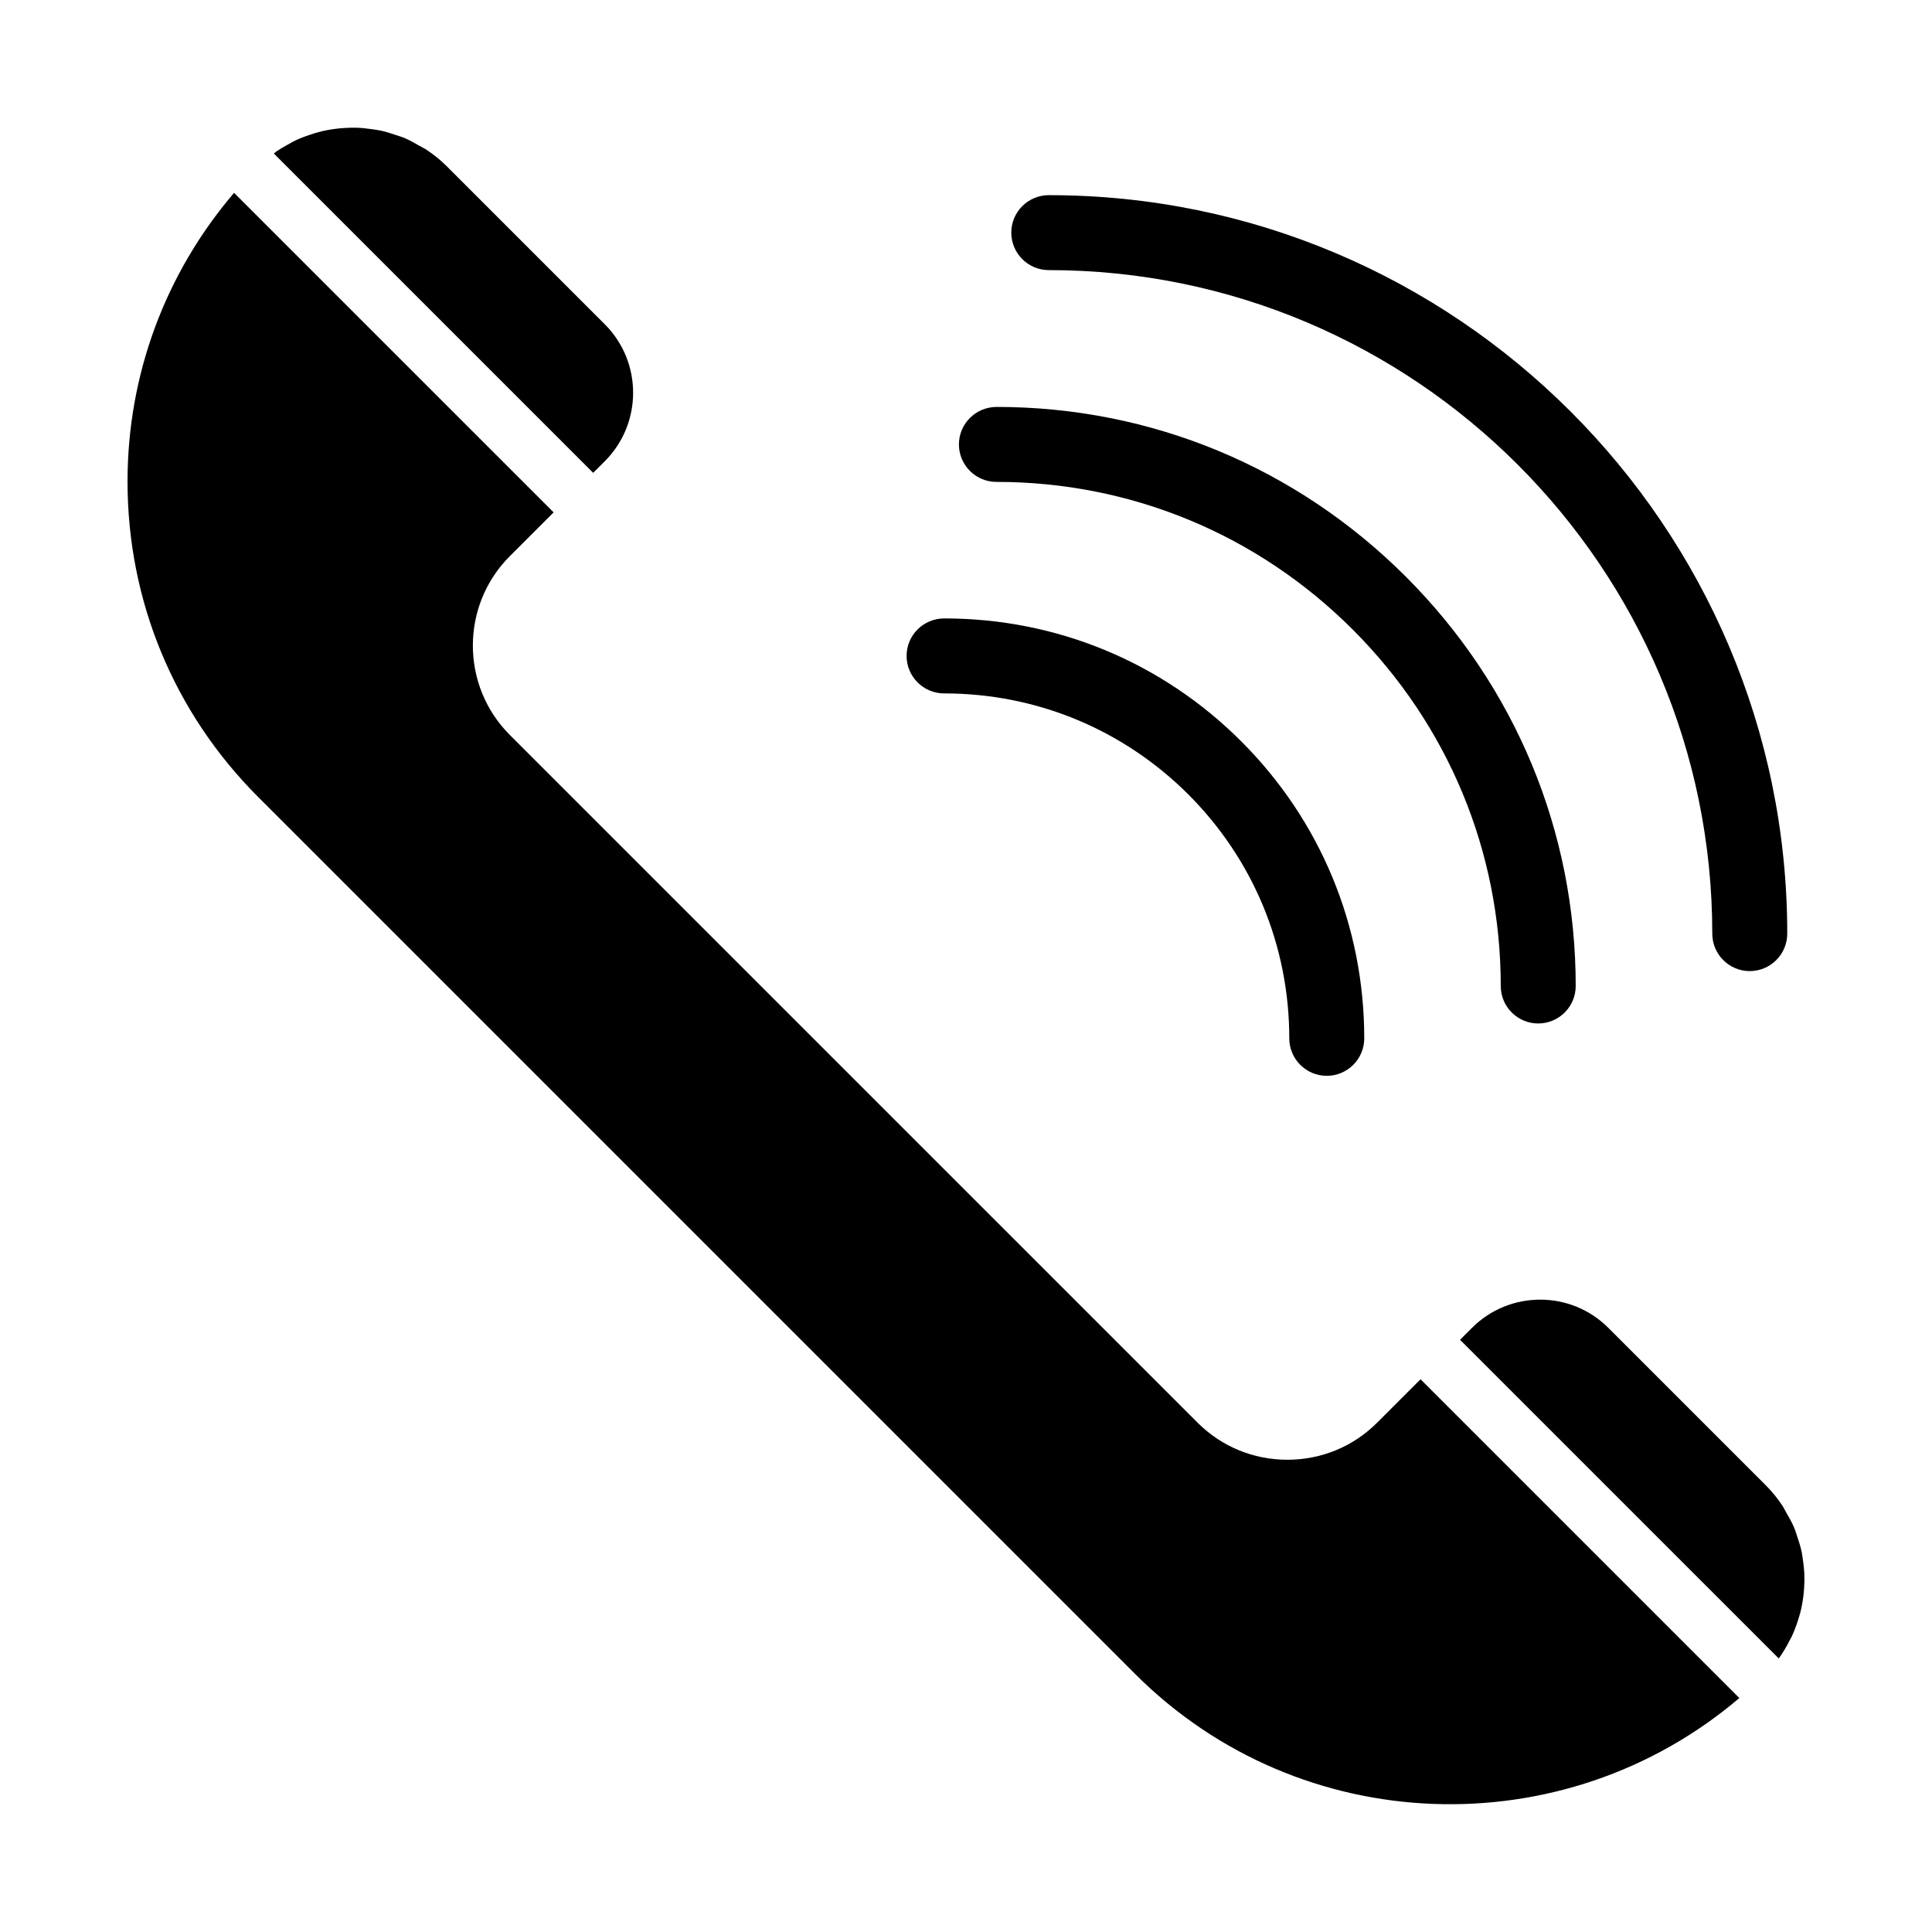
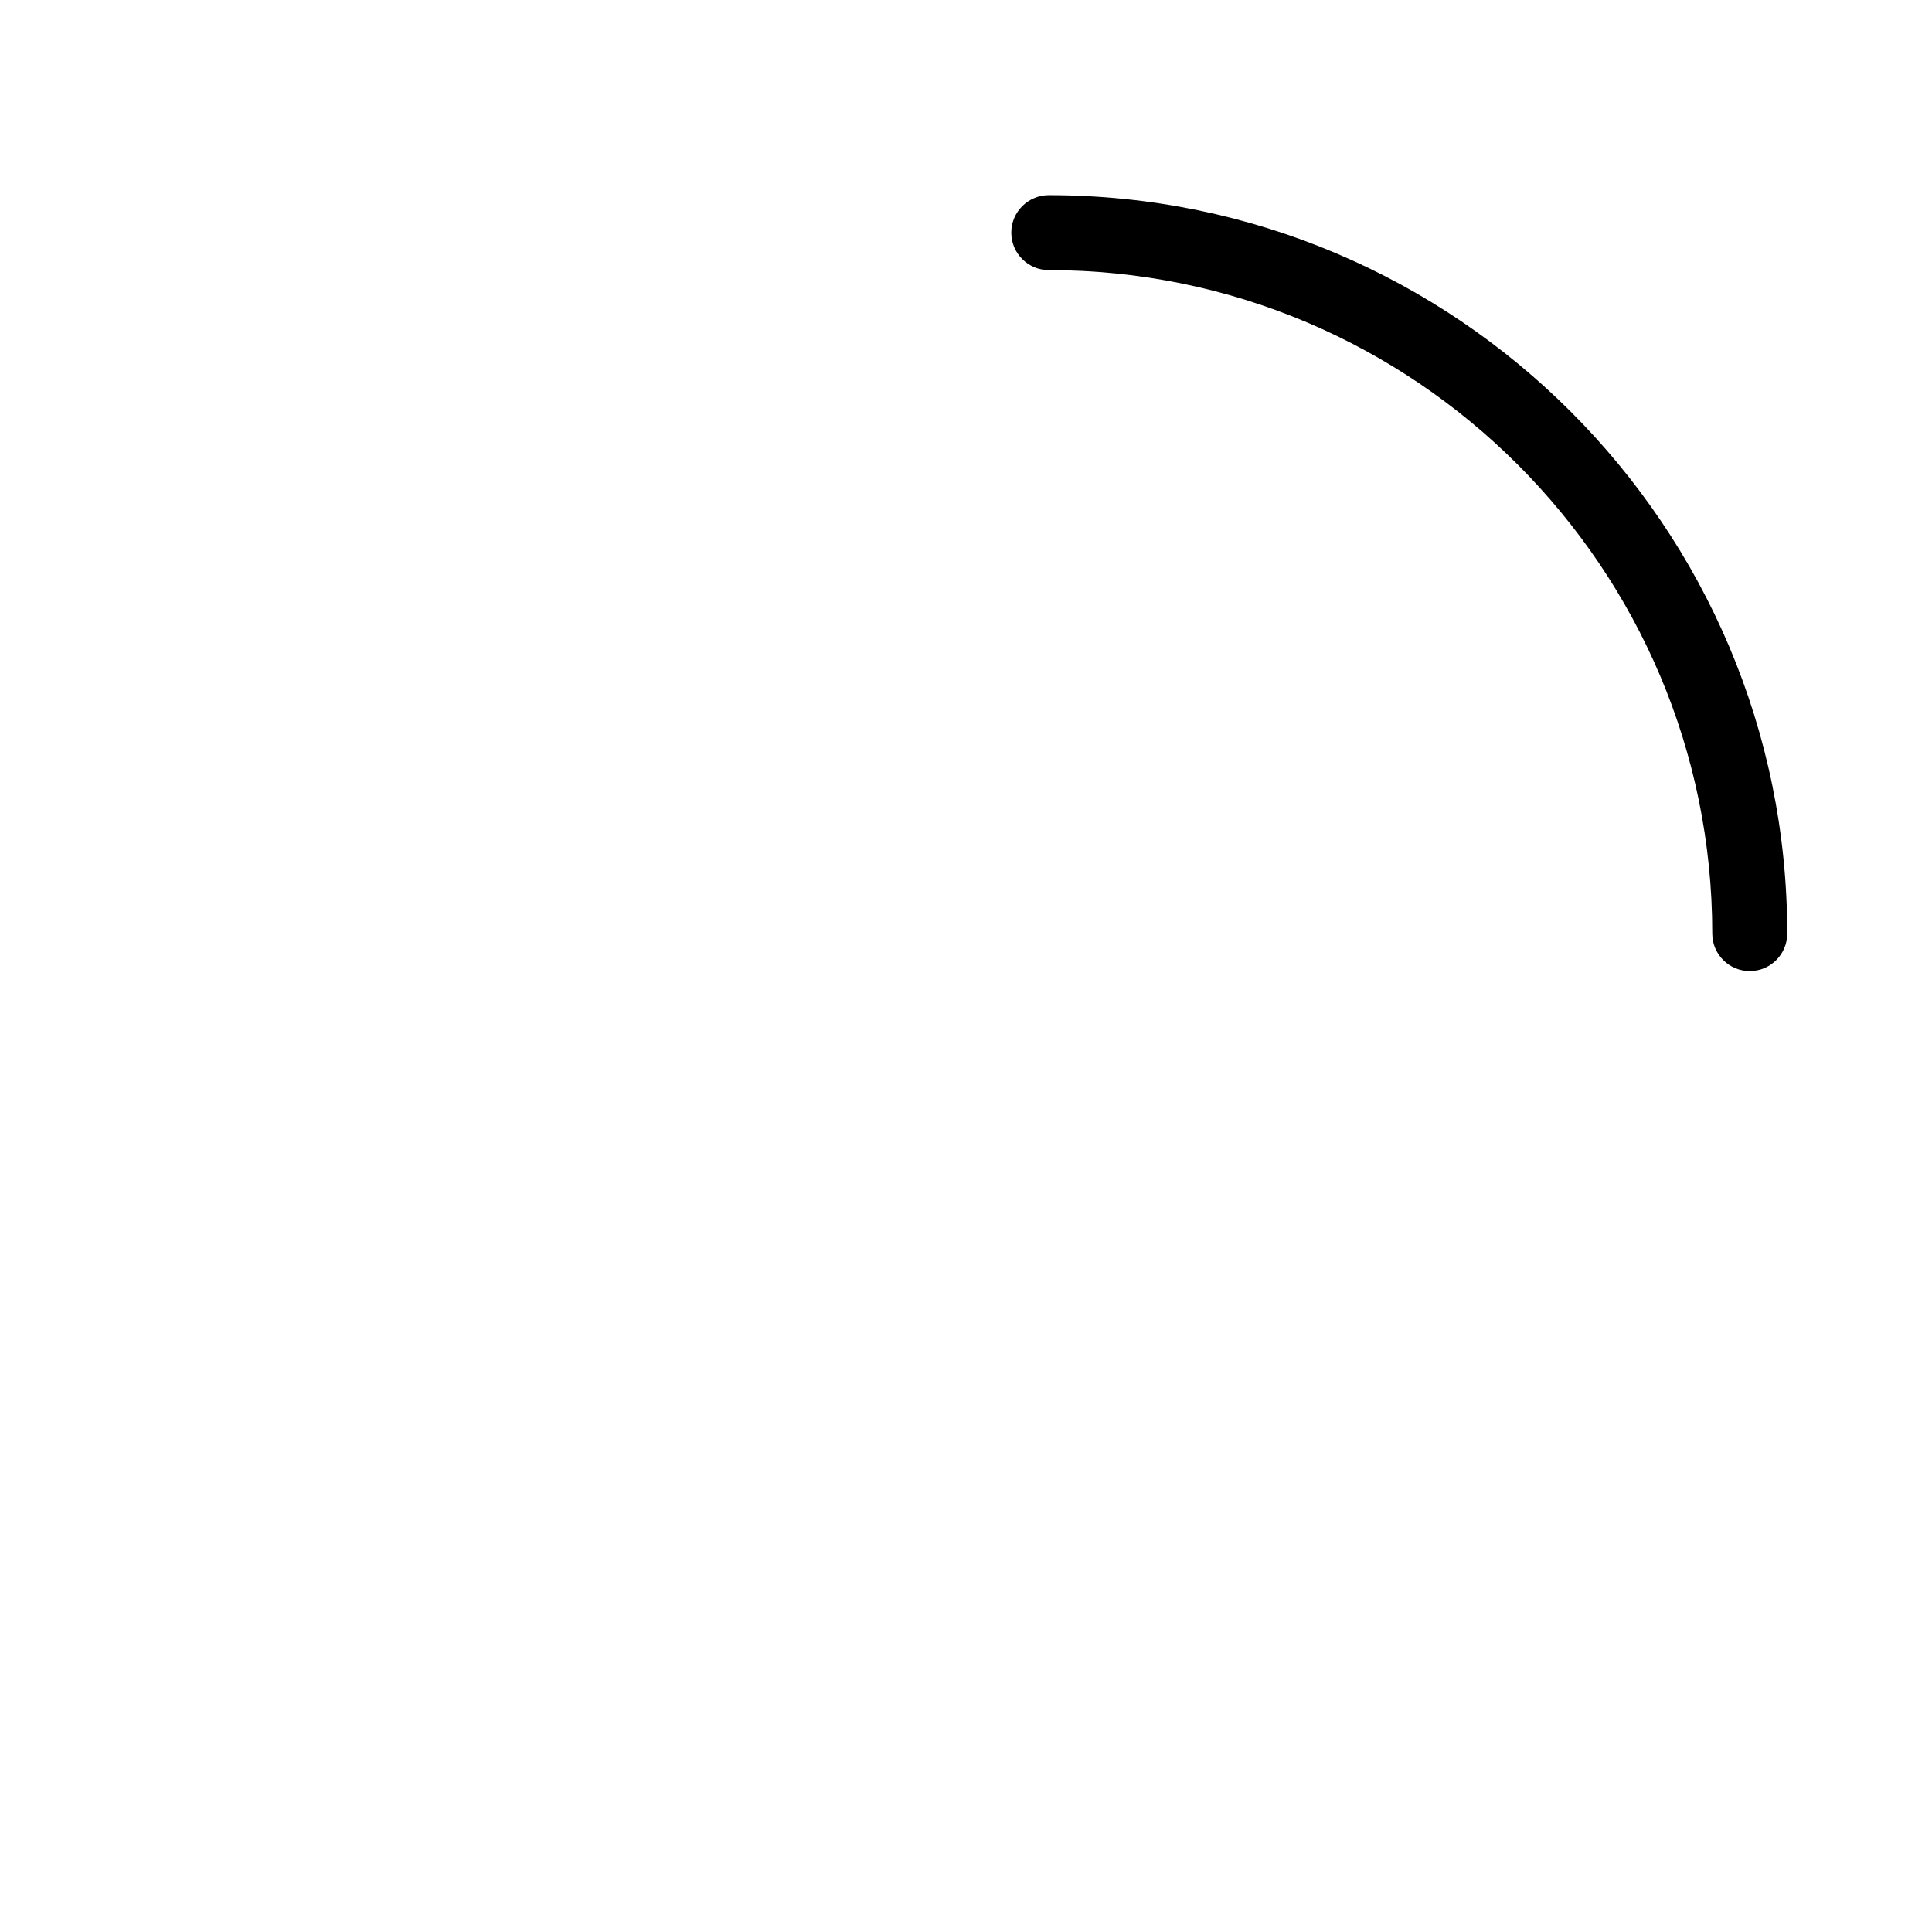
<svg xmlns="http://www.w3.org/2000/svg" fill="#000000" width="800px" height="800px" version="1.1" viewBox="144 144 512 512">
  <g>
-     <path d="m394.26 307.89c29.738 0 57.684 11.574 78.695 32.586 21.012 21.016 32.586 48.961 32.586 78.699 0 5.477-4.457 9.93-9.934 9.93s-9.934-4.453-9.934-9.93c0-24.434-9.516-47.41-26.809-64.699-17.305-17.227-40.246-26.715-64.676-26.715-5.477 0-9.93-4.457-9.93-9.934-0.004-5.481 4.449-9.938 10-9.938z" />
    <path d="m422.01 195.72c107.87 0 195.63 87.793 195.63 195.7 0 5.477-4.457 9.93-9.934 9.93-5.477 0-9.934-4.453-9.934-9.93 0-96.957-78.848-175.84-175.84-175.84-5.477 0-9.93-4.457-9.93-9.934-0.004-5.477 4.449-9.934 10-9.934z" />
-     <path d="m408.13 251.84c40.918 0 79.434 15.984 108.45 45 29.016 29.02 45 67.539 45 108.46 0 5.477-4.457 9.93-9.934 9.93-5.477 0-9.93-4.453-9.93-9.93 0-35.621-13.93-69.164-39.215-94.445-25.242-25.242-58.754-39.148-94.445-39.148-5.477 0-9.93-4.453-9.93-9.93 0-5.477 4.453-9.934 10-9.934z" />
-     <path d="m534.11 495.88c9.957-9.949 26.152-9.949 36.102 0l41.773 41.77c1.641 1.641 3.059 3.422 4.312 5.281 0.434 0.645 0.746 1.344 1.133 2.012 0.719 1.242 1.434 2.484 1.988 3.785 0.379 0.891 0.645 1.816 0.949 2.734 0.371 1.113 0.738 2.227 0.996 3.367 0.246 1.102 0.395 2.215 0.531 3.328 0.121 0.949 0.227 1.895 0.273 2.848 0.055 1.305 0.031 2.609-0.059 3.91-0.047 0.73-0.117 1.453-0.207 2.18-0.191 1.477-0.461 2.945-0.84 4.394-0.133 0.512-0.293 1.012-0.449 1.516-0.488 1.574-1.055 3.137-1.766 4.652-0.172 0.371-0.387 0.727-0.574 1.09-0.789 1.539-1.66 3.047-2.688 4.492-0.062 0.086-0.141 0.164-0.207 0.254l-84.445-84.438zm-316.8-311.8c0.77-0.531 1.578-0.973 2.383-1.438 1.125-0.652 2.258-1.285 3.43-1.801 0.863-0.383 1.746-0.695 2.633-1.004 1.184-0.414 2.379-0.777 3.59-1.062 0.914-0.215 1.828-0.387 2.754-0.527 1.23-0.188 2.469-0.297 3.711-0.355 0.922-0.043 1.84-0.074 2.758-0.043 1.27 0.043 2.527 0.184 3.789 0.363 0.887 0.125 1.773 0.23 2.652 0.422 1.301 0.285 2.57 0.703 3.836 1.133 0.801 0.273 1.617 0.496 2.398 0.828 1.363 0.578 2.668 1.324 3.965 2.082 0.629 0.367 1.289 0.656 1.898 1.066 1.867 1.254 3.656 2.68 5.305 4.332l41.863 41.863c10.008 10.008 10.008 26.285 0 36.293l-3.078 3.078-84.625-84.625c0.254-0.188 0.48-0.426 0.738-0.605zm227.53 403.56-232.43-232.43c-22.32-22.324-34.613-52.004-34.613-83.57 0-28.379 10.012-55.184 28.234-76.539l84.684 84.68-11.605 11.605c-13.062 13.062-13.062 34.32 0 47.383l182.27 182.26c6.336 6.336 14.781 9.82 23.785 9.82 9.004 0 17.453-3.488 23.785-9.82l11.508-11.508 84.48 84.477c-46.391 39.504-116.29 37.449-160.1-6.363z" />
  </g>
</svg>